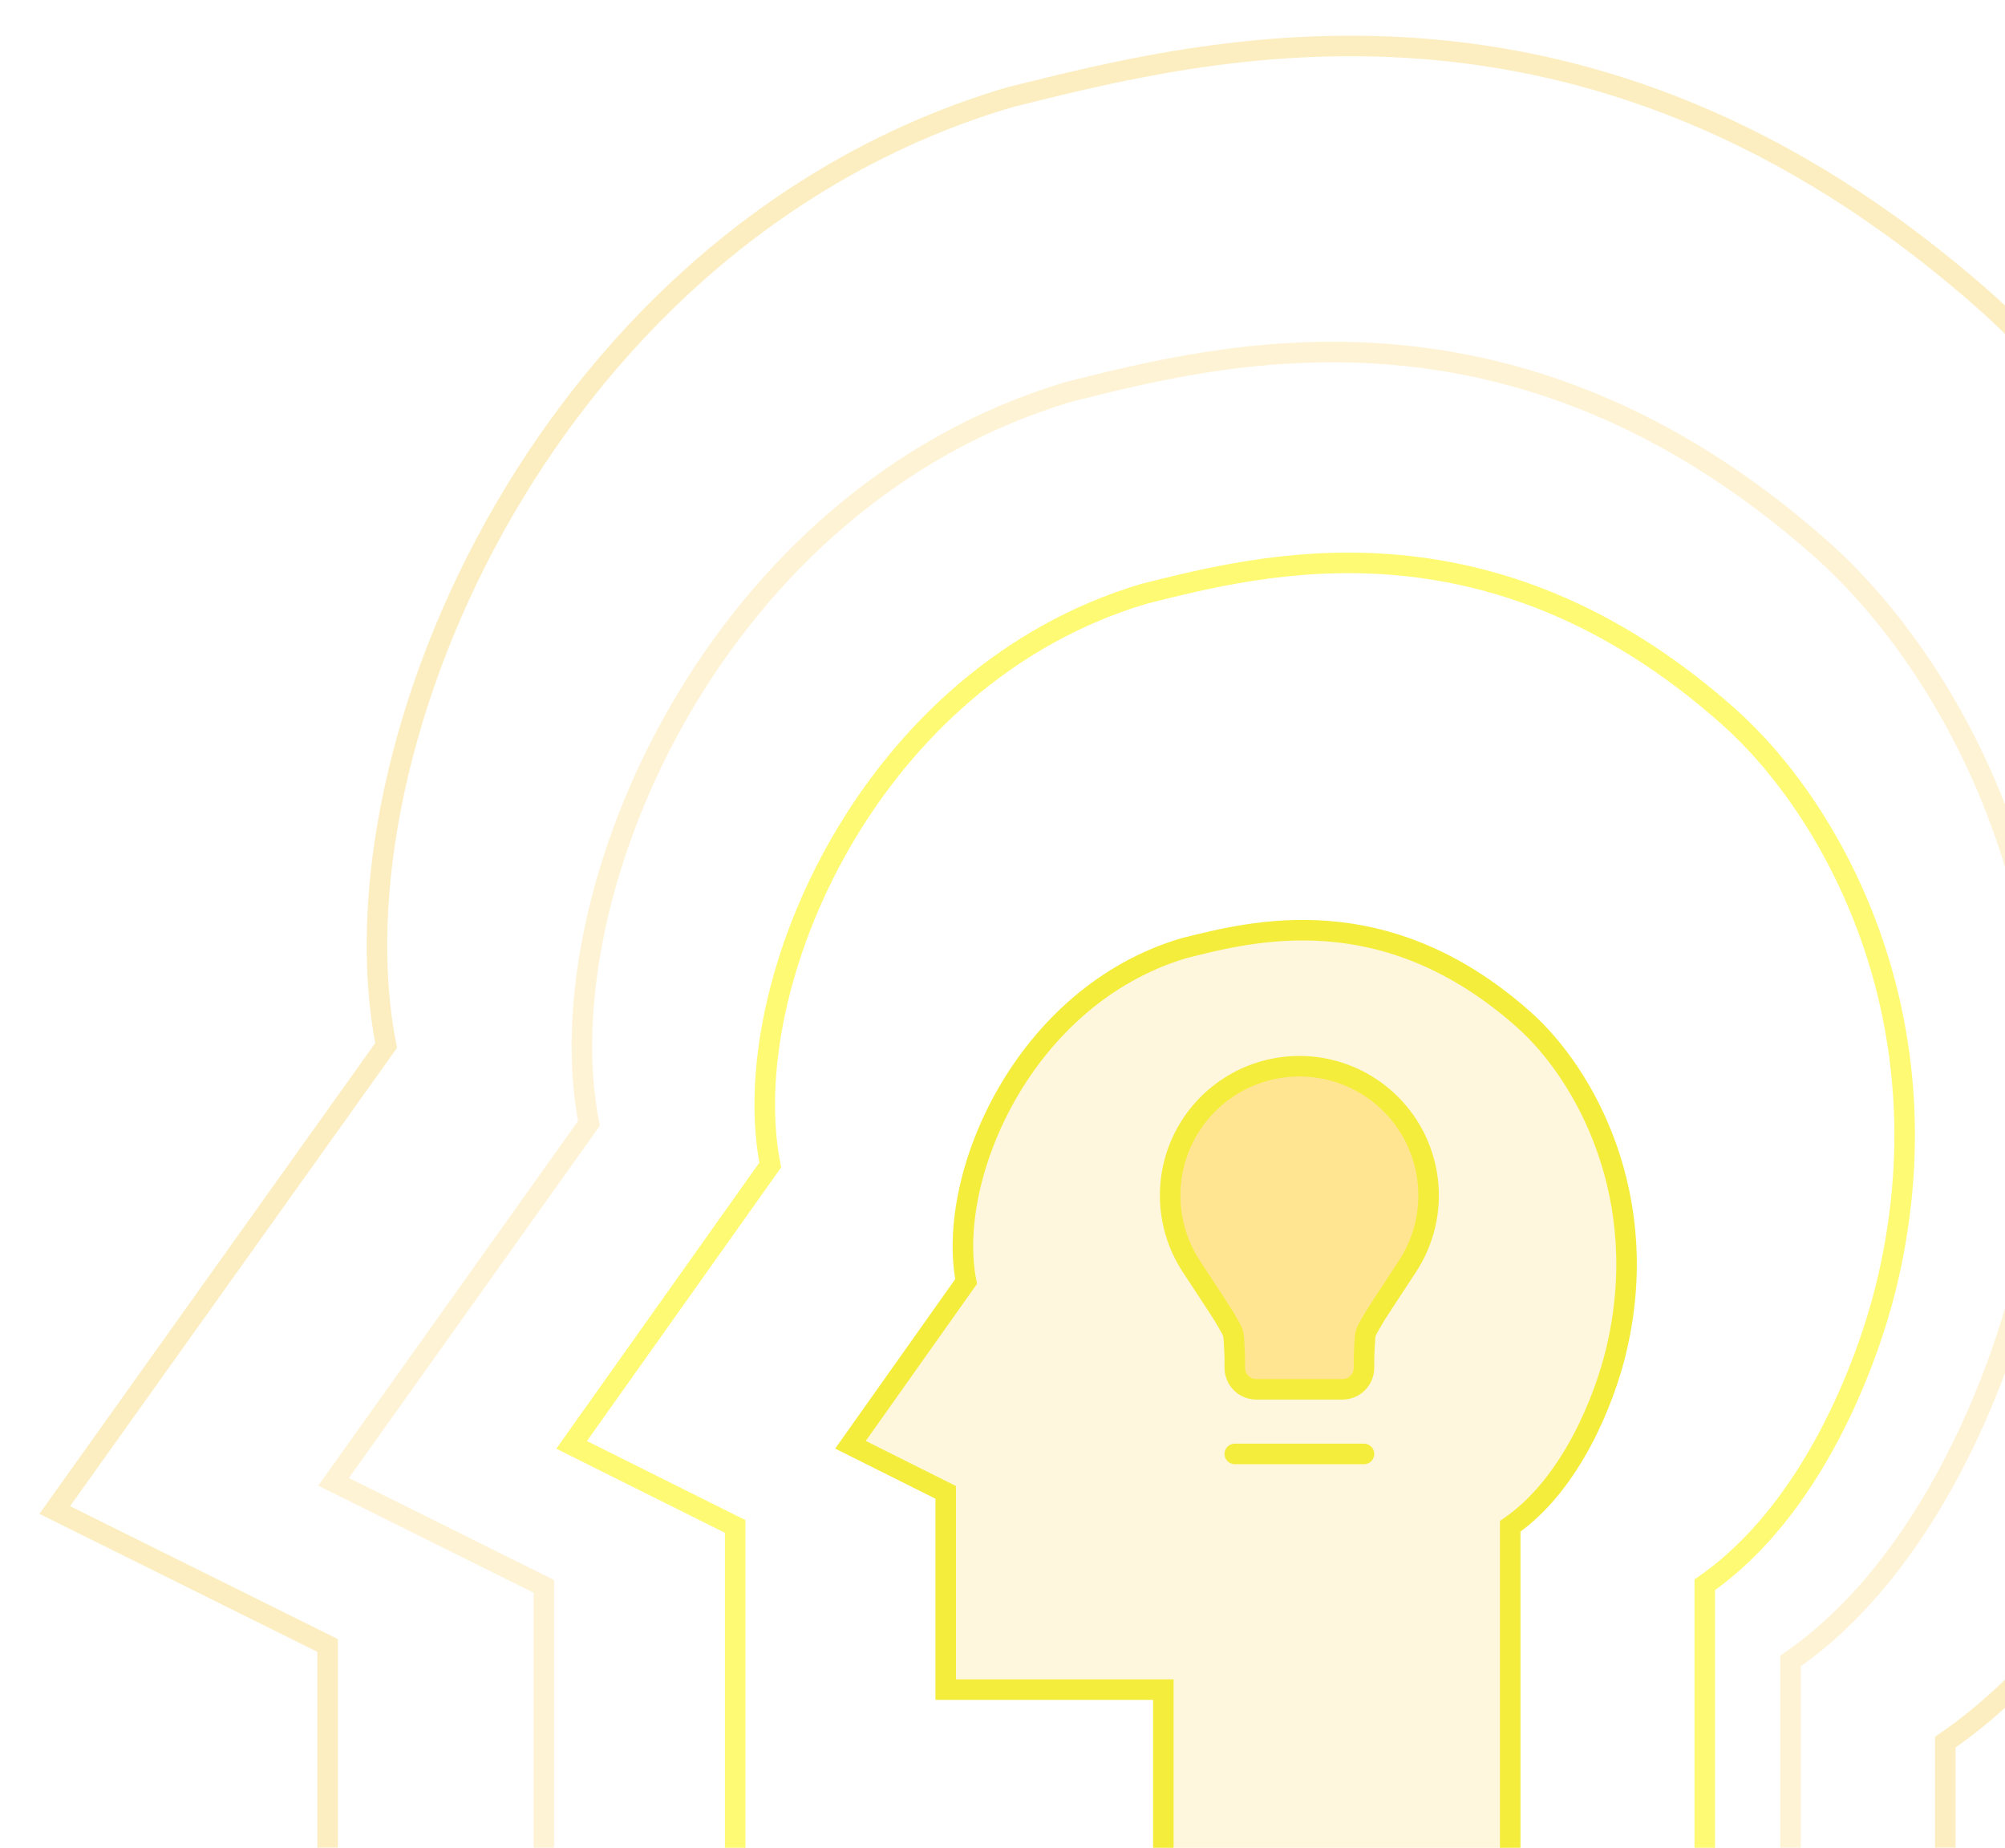
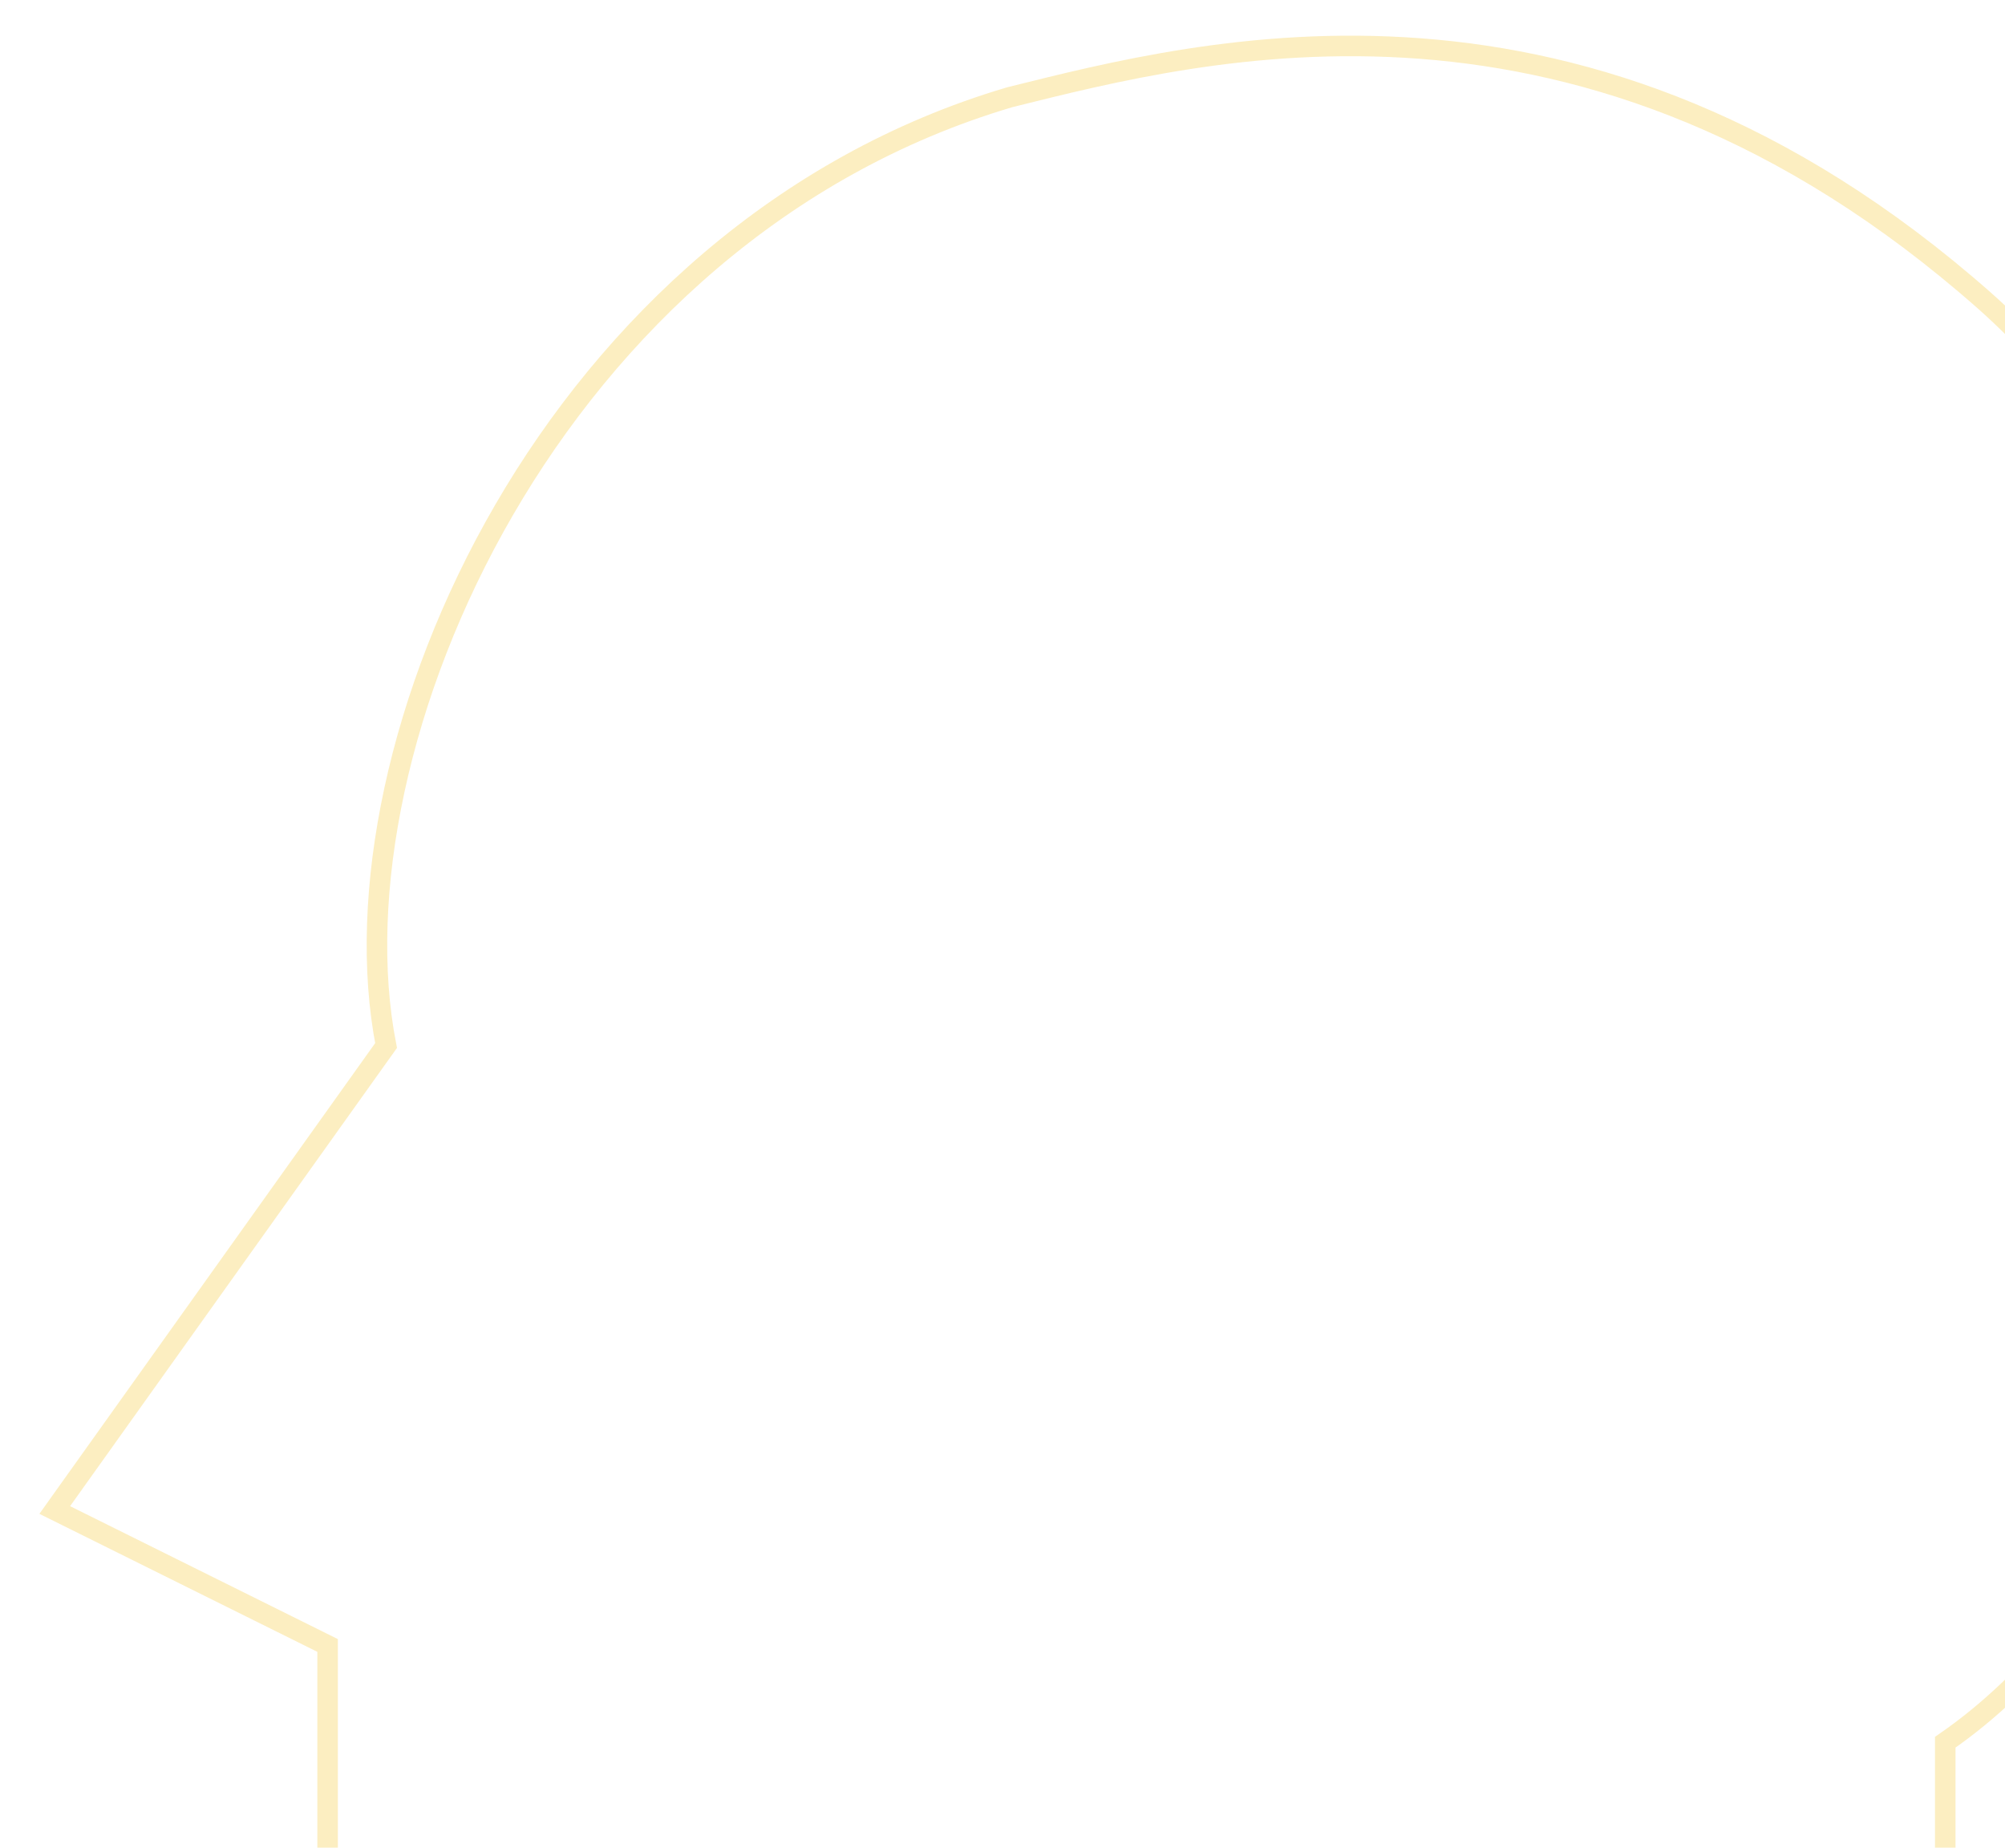
<svg xmlns="http://www.w3.org/2000/svg" width="293" height="270" viewBox="0 0 293 270" fill="none">
-   <path d="M170.004 246.885V315.811H220.692V223.032C229.836 216.671 234.51 204.149 236.097 197.688C241.663 175.028 231.625 156.939 222.68 148.988C202.319 130.89 182.924 136.068 172.985 138.552C149.629 145.509 138.2 171.848 141.181 187.253L124.285 211.106L138.2 218.063V246.885H170.004Z" fill="#FFF7DD" stroke="#F4ED3C" stroke-width="3" />
-   <path d="M162.063 343.639V272.448H107.435V223.045L83.535 211.121L112.556 170.236C107.435 143.832 127.067 98.688 167.185 86.763C184.256 82.504 217.569 73.63 252.541 104.651C267.905 118.279 285.147 149.283 275.587 188.123C272.862 199.196 264.832 220.66 249.127 231.563V343.639" stroke="#FFFA73" stroke-width="3" />
  <g filter="url(#filter0_f_231_20159)">
-     <path d="M149.715 359.541V295.082H79.478V231.798L48.75 216.523L86.063 164.15C79.478 130.326 104.719 72.497 156.299 57.221C178.248 51.766 221.079 40.398 266.043 80.135C285.797 97.593 307.965 137.308 295.674 187.063C292.17 201.248 281.846 228.743 261.653 242.709V359.541" stroke="#FFF3D5" stroke-width="3" />
-   </g>
+     </g>
  <g filter="url(#filter1_f_231_20159)">
    <path d="M139.013 380.413V322.443H47.874V240.435L8 220.64L56.418 152.773C47.874 108.941 80.627 34.003 147.558 14.208C176.039 7.138 231.618 -7.593 289.964 43.901C315.597 66.524 344.363 117.99 328.413 182.464C323.866 200.846 310.47 236.476 284.268 254.574V380.413" stroke="#FCEEC1" stroke-width="3" />
  </g>
-   <path d="M180.445 212.447H199.325H180.445ZM189.885 155.795C186.479 155.795 183.137 156.715 180.212 158.459C177.287 160.203 174.888 162.707 173.269 165.703C171.651 168.7 170.872 172.079 171.017 175.482C171.162 178.885 172.224 182.185 174.091 185.034C177.093 189.604 178.591 191.889 178.79 192.229C180.52 195.266 180.202 194.196 180.42 197.686C180.445 198.076 180.445 198.671 180.445 199.858C180.445 200.692 180.776 201.493 181.366 202.083C181.956 202.673 182.757 203.005 183.591 203.005H196.178C197.013 203.005 197.813 202.673 198.403 202.083C198.993 201.493 199.325 200.692 199.325 199.858C199.325 198.671 199.325 198.076 199.35 197.686C199.57 194.192 199.246 195.266 200.98 192.229C201.175 191.889 202.679 189.604 205.678 185.031C207.545 182.182 208.606 178.882 208.751 175.48C208.895 172.077 208.117 168.699 206.498 165.703C204.879 162.706 202.481 160.204 199.556 158.46C196.632 156.716 193.29 155.795 189.885 155.795Z" fill="#FFE592" />
-   <path d="M180.445 212.447H199.325M189.885 155.795C186.479 155.795 183.137 156.715 180.212 158.459C177.287 160.203 174.888 162.707 173.269 165.703C171.651 168.7 170.872 172.079 171.017 175.482C171.162 178.885 172.224 182.185 174.091 185.034C177.093 189.604 178.591 191.889 178.79 192.229C180.52 195.266 180.202 194.196 180.42 197.686C180.445 198.076 180.445 198.671 180.445 199.858C180.445 200.692 180.776 201.493 181.366 202.083C181.956 202.673 182.757 203.005 183.591 203.005H196.178C197.013 203.005 197.813 202.673 198.403 202.083C198.993 201.493 199.325 200.692 199.325 199.858C199.325 198.671 199.325 198.076 199.35 197.686C199.57 194.192 199.246 195.266 200.98 192.229C201.175 191.889 202.679 189.604 205.678 185.031C207.545 182.182 208.606 178.882 208.751 175.48C208.895 172.077 208.117 168.699 206.498 165.703C204.879 162.706 202.481 160.204 199.556 158.46C196.632 156.716 193.29 155.795 189.885 155.795Z" stroke="#F4ED3C" stroke-width="3" stroke-linecap="round" stroke-linejoin="round" />
  <defs>
    <filter id="filter0_f_231_20159" x="44.508" y="47.938" width="258.203" height="313.604" filterUnits="userSpaceOnUse" color-interpolation-filters="sRGB">
      <feFlood flood-opacity="0" result="BackgroundImageFix" />
      <feBlend mode="normal" in="SourceGraphic" in2="BackgroundImageFix" result="shape" />
      <feGaussianBlur stdDeviation="1" result="effect1_foregroundBlur_231_20159" />
    </filter>
    <filter id="filter1_f_231_20159" x="0.758" y="0.213" width="338.742" height="385.2" filterUnits="userSpaceOnUse" color-interpolation-filters="sRGB">
      <feFlood flood-opacity="0" result="BackgroundImageFix" />
      <feBlend mode="normal" in="SourceGraphic" in2="BackgroundImageFix" result="shape" />
      <feGaussianBlur stdDeviation="2.5" result="effect1_foregroundBlur_231_20159" />
    </filter>
  </defs>
</svg>